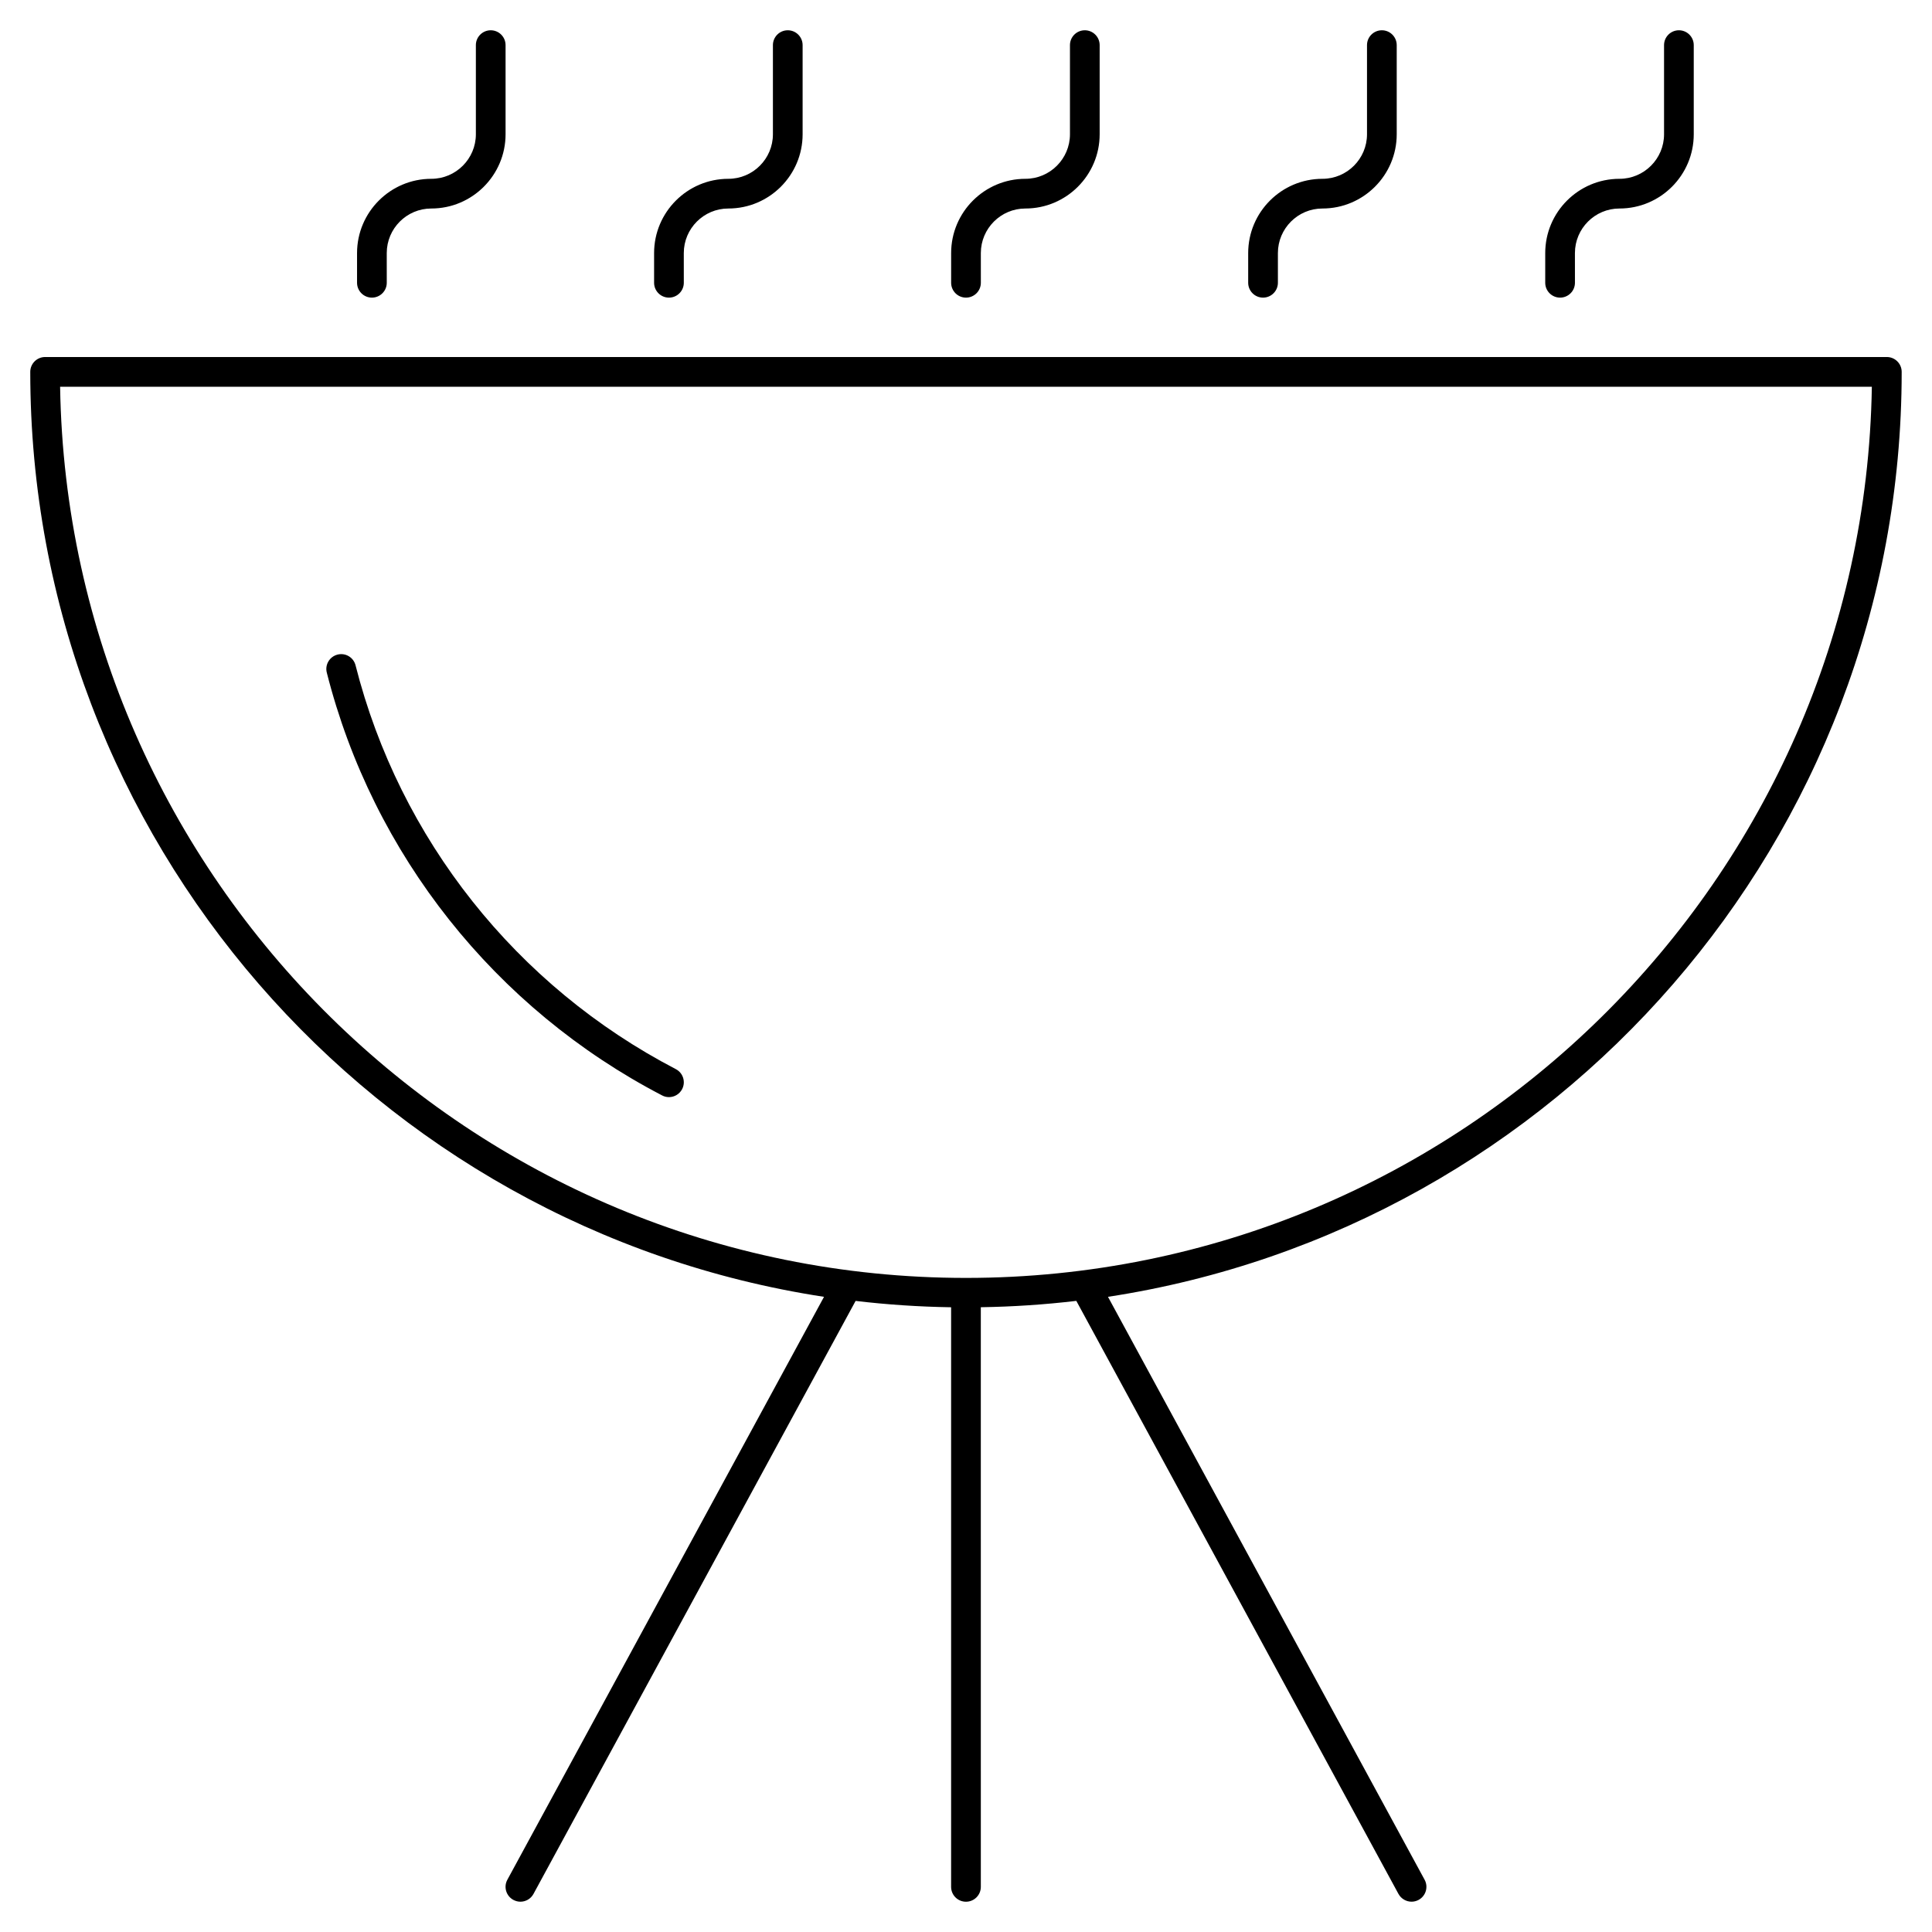
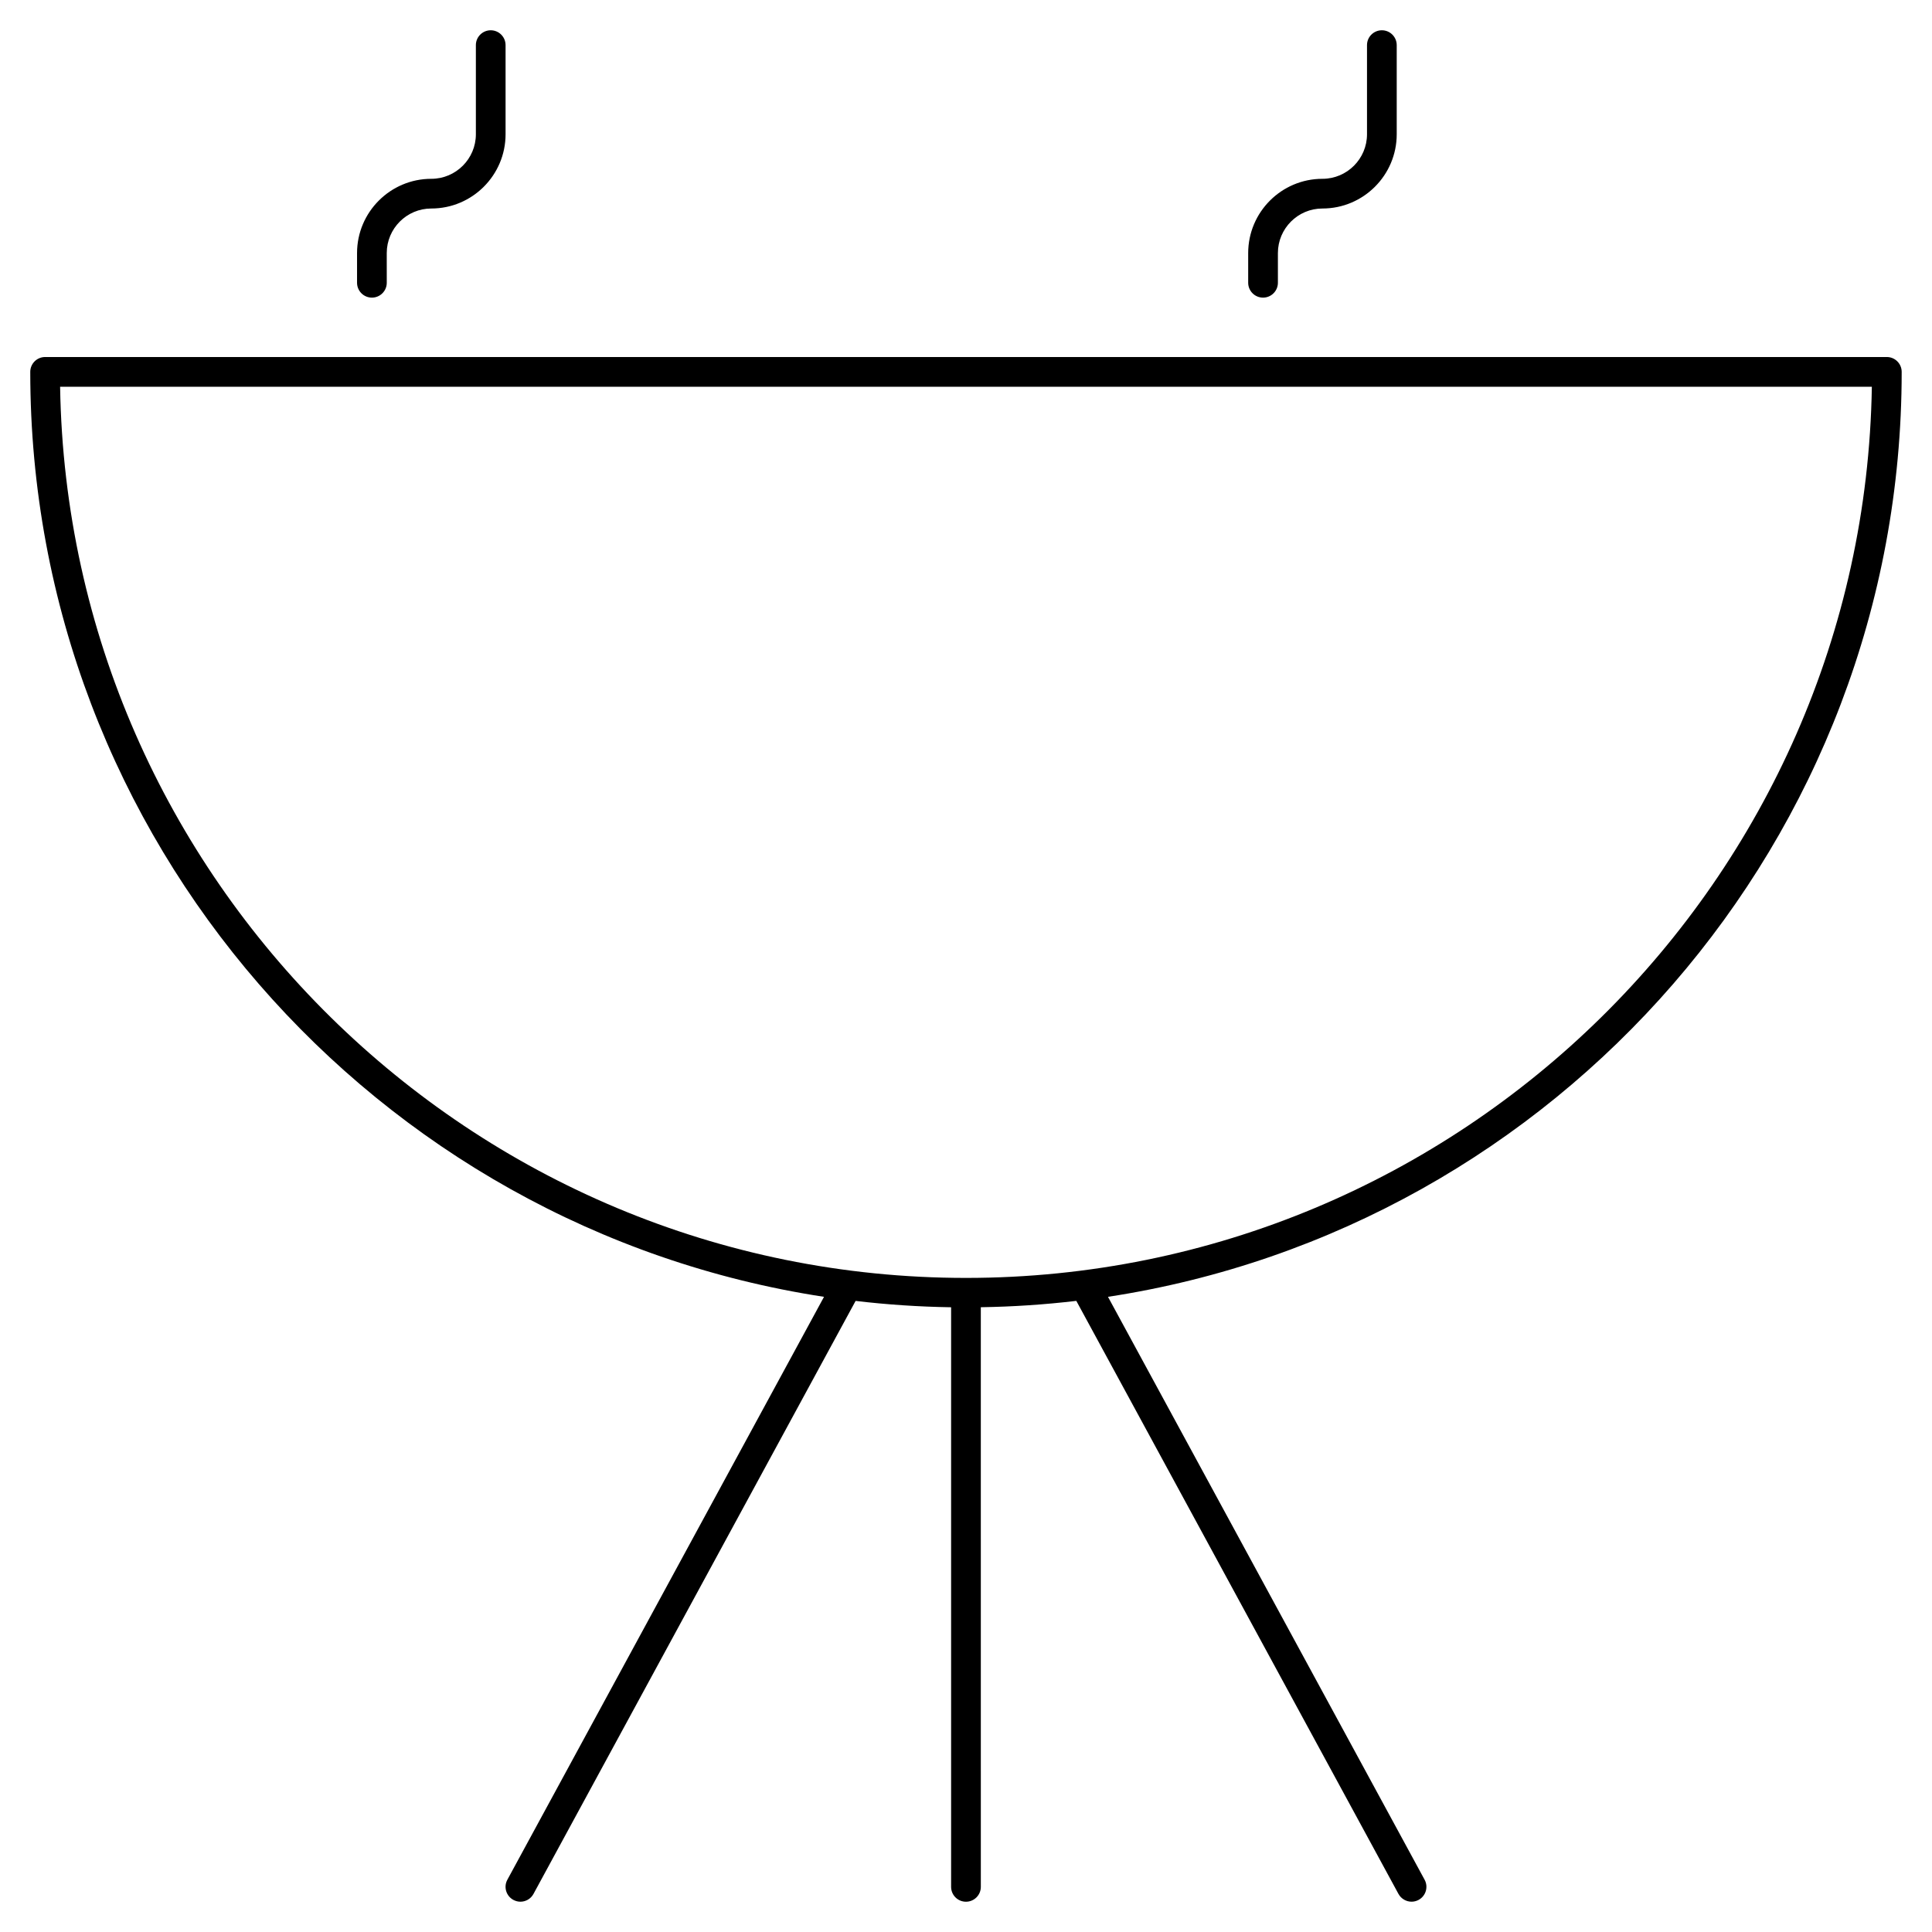
<svg xmlns="http://www.w3.org/2000/svg" fill="#000000" width="800px" height="800px" version="1.1" viewBox="144 144 512 512">
  <g>
    <path d="m362.37 487.68-83.914 154.47c-1.039 1.914-0.332 4.297 1.582 5.336 0.598 0.324 1.242 0.484 1.879 0.484 1.395 0 2.746-0.746 3.457-2.055l85.371-157.16c8.32 0.984 16.758 1.551 25.309 1.684v153.6c0 2.172 1.762 3.938 3.938 3.938 2.172 0 3.938-1.762 3.938-3.938l-0.004-153.61c8.551-0.133 16.988-0.699 25.309-1.684l85.371 157.16c0.727 1.312 2.078 2.062 3.473 2.062 0.637 0 1.281-0.156 1.875-0.48 1.914-1.039 2.621-3.434 1.582-5.336l-83.91-154.48c118.94-18.184 210.34-121.17 210.34-245.12 0-2.172-1.762-3.938-3.938-3.938h-488.07c-2.172 0-3.938 1.762-3.938 3.938 0.004 123.95 91.406 226.93 210.34 245.12zm277.69-241.18c-2.109 130.57-109 236.16-240.06 236.16-131.07 0-237.96-105.59-240.07-236.16z" />
    <path d="m270.11 155.96v23.617c0 6.512-5.297 11.809-11.809 11.809-10.855 0-19.68 8.832-19.68 19.68v7.871c0 2.172 1.762 3.938 3.938 3.938 2.172 0 3.938-1.762 3.938-3.938l-0.004-7.871c0-6.512 5.297-11.809 11.809-11.809 10.855 0 19.68-8.832 19.68-19.68v-23.617c0-2.172-1.762-3.938-3.938-3.938-2.168 0.004-3.934 1.766-3.934 3.938z" />
-     <path d="m348.83 155.96v23.617c0 6.512-5.297 11.809-11.809 11.809-10.855 0-19.68 8.832-19.68 19.68v7.871c0 2.172 1.762 3.938 3.938 3.938 2.172 0 3.938-1.762 3.938-3.938l-0.004-7.871c0-6.512 5.297-11.809 11.809-11.809 10.855 0 19.68-8.832 19.68-19.68v-23.617c0-2.172-1.762-3.938-3.938-3.938-2.172 0.004-3.934 1.766-3.934 3.938z" />
-     <path d="m427.55 155.96v23.617c0 6.512-5.297 11.809-11.809 11.809-10.855 0-19.68 8.832-19.68 19.68v7.871c0 2.172 1.762 3.938 3.938 3.938 2.172 0 3.938-1.762 3.938-3.938l-0.004-7.871c0-6.512 5.297-11.809 11.809-11.809 10.855 0 19.68-8.832 19.68-19.68v-23.617c0-2.172-1.762-3.938-3.938-3.938-2.172 0.004-3.934 1.766-3.934 3.938z" />
    <path d="m506.27 155.96v23.617c0 6.512-5.297 11.809-11.809 11.809-10.855 0-19.68 8.832-19.68 19.68v7.871c0 2.172 1.762 3.938 3.938 3.938 2.172 0 3.938-1.762 3.938-3.938v-7.871c0-6.512 5.297-11.809 11.809-11.809 10.855 0 19.68-8.832 19.68-19.68v-23.617c0-2.172-1.762-3.938-3.938-3.938-2.172 0.004-3.938 1.766-3.938 3.938z" />
-     <path d="m584.99 155.96v23.617c0 6.512-5.297 11.809-11.809 11.809-10.855 0-19.68 8.832-19.68 19.68v7.871c0 2.172 1.762 3.938 3.938 3.938 2.172 0 3.938-1.762 3.938-3.938l-0.004-7.871c0-6.512 5.297-11.809 11.809-11.809 10.855 0 19.68-8.832 19.68-19.68v-23.617c0-2.172-1.762-3.938-3.938-3.938-2.172 0.004-3.934 1.766-3.934 3.938z" />
-     <path d="m319.47 434.3c0.574 0.309 1.195 0.449 1.812 0.449 1.418 0 2.785-0.77 3.488-2.117 1.008-1.93 0.25-4.305-1.676-5.305-42.266-21.988-73.203-60.992-84.867-107-0.527-2.102-2.652-3.394-4.777-2.852-2.109 0.535-3.387 2.676-2.844 4.785 12.203 48.176 44.598 89.023 88.863 112.04z" />
  </g>
</svg>